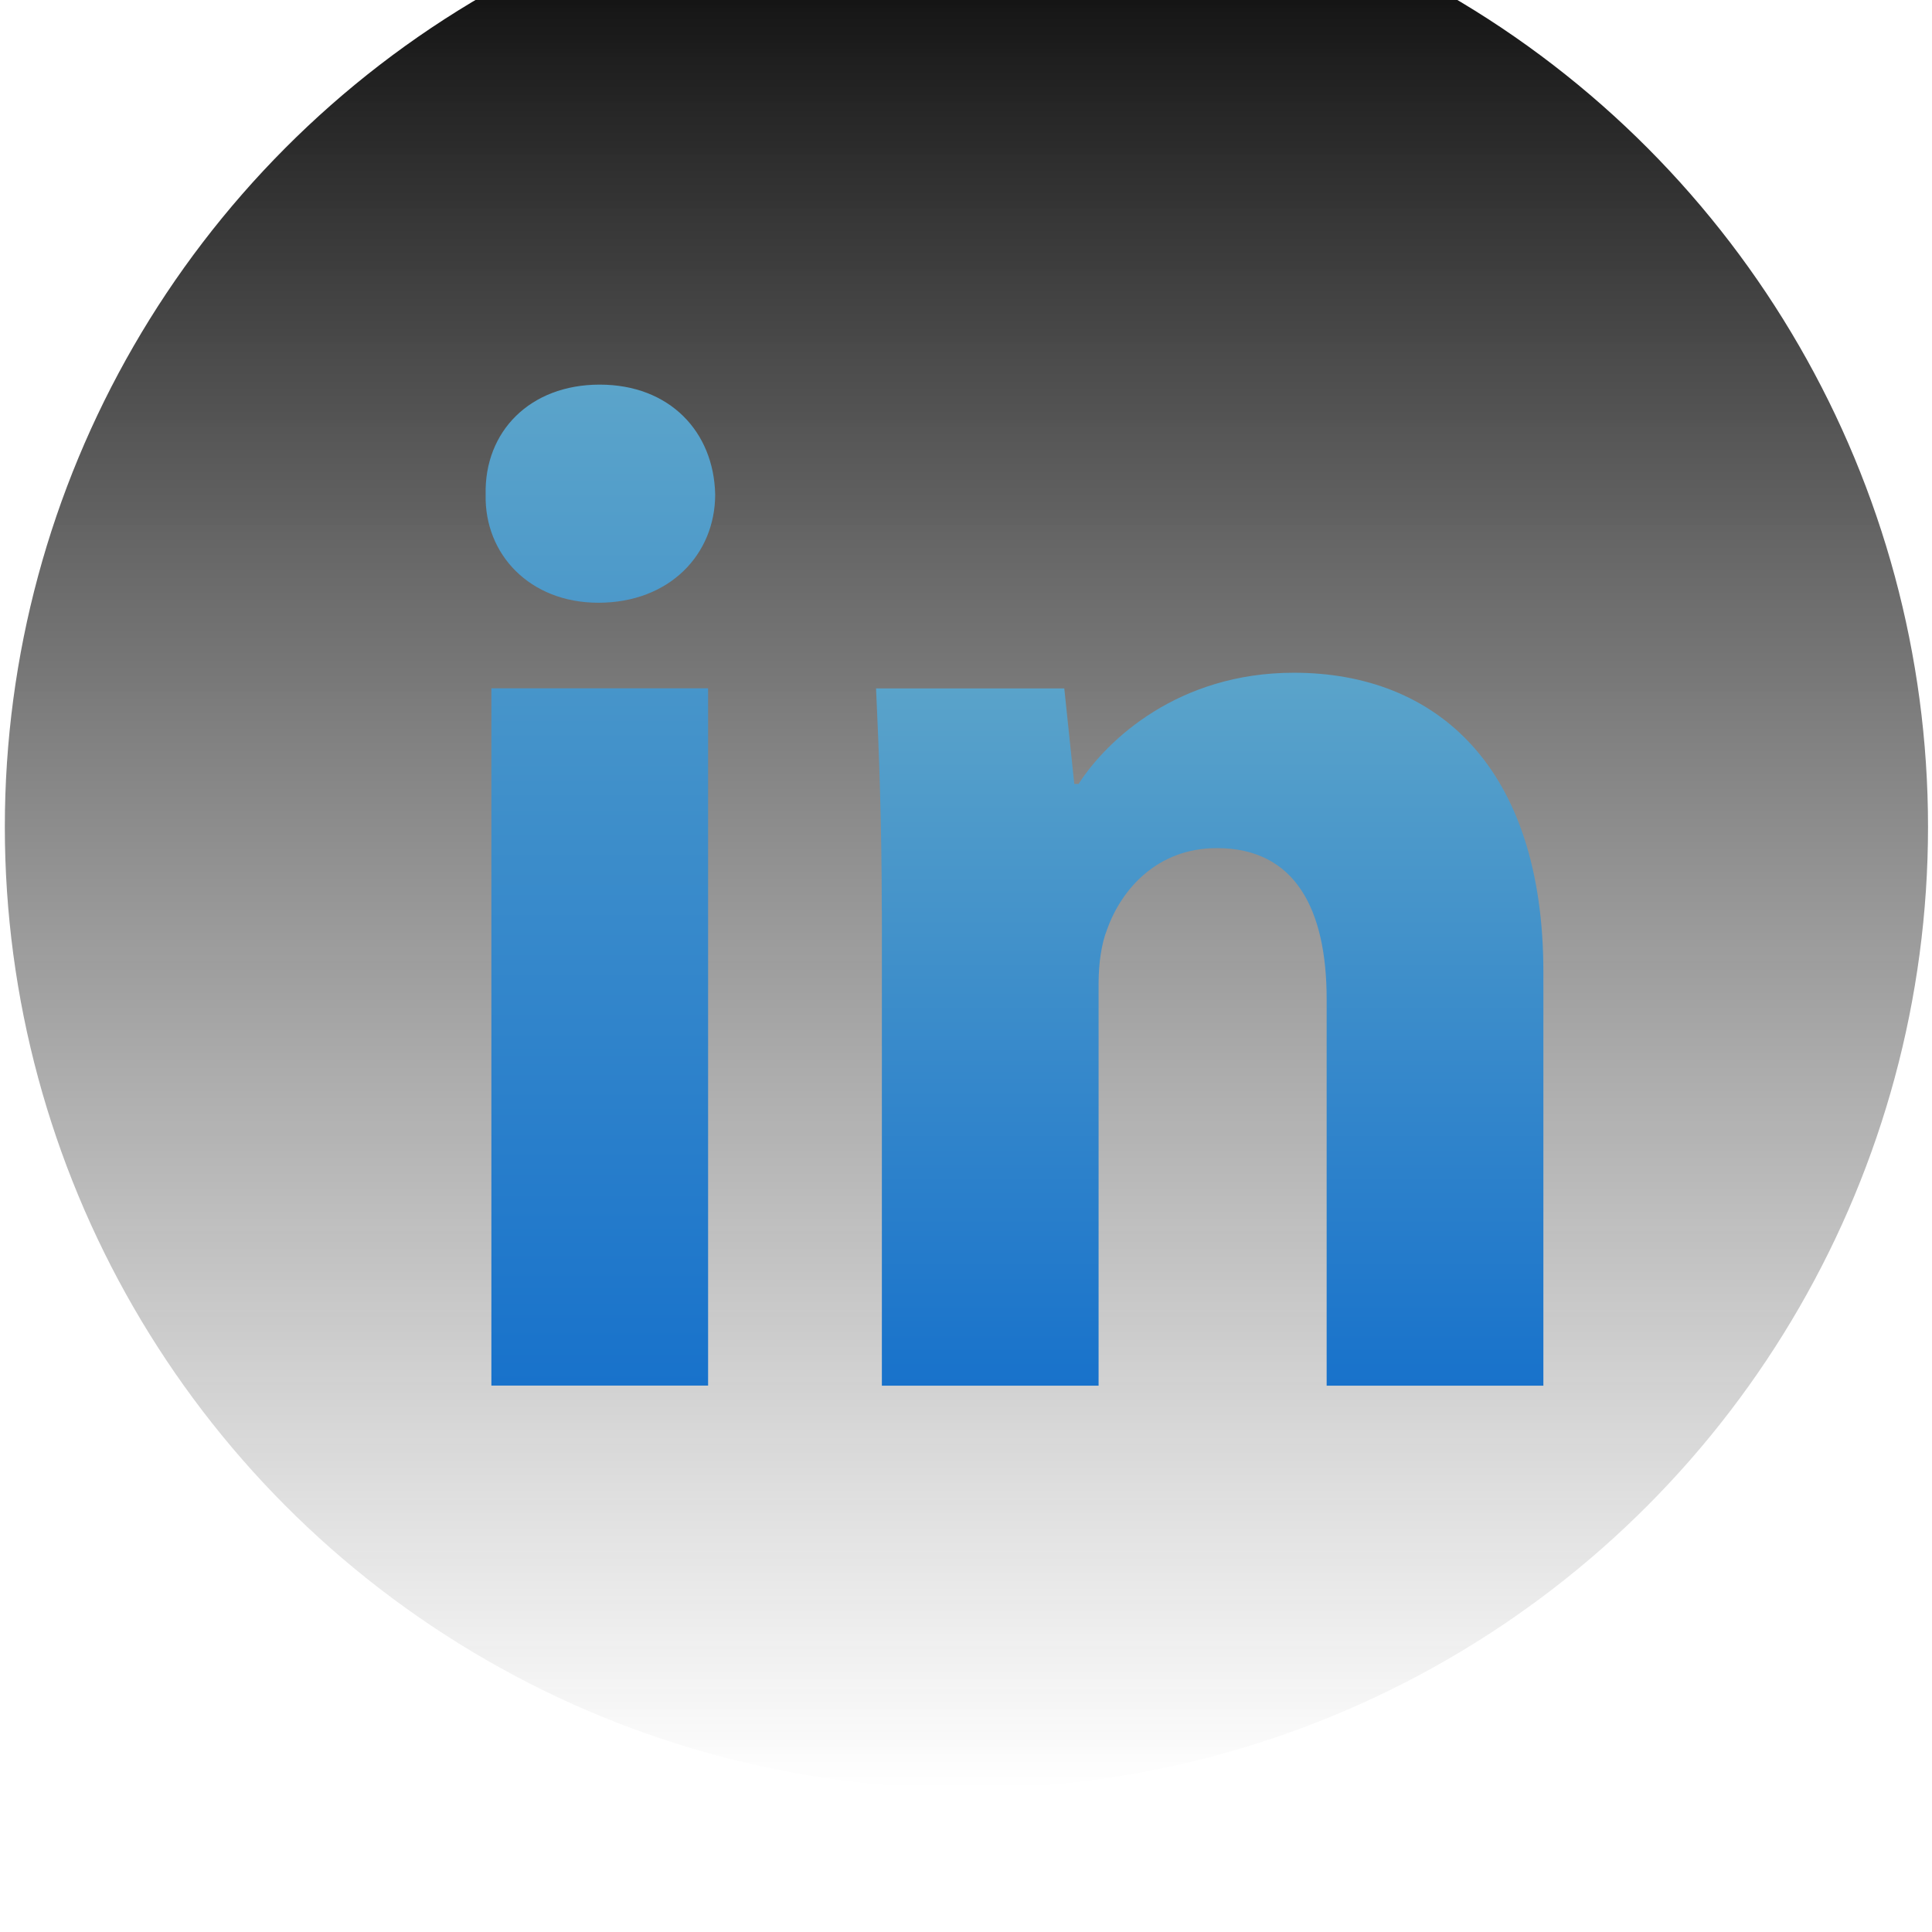
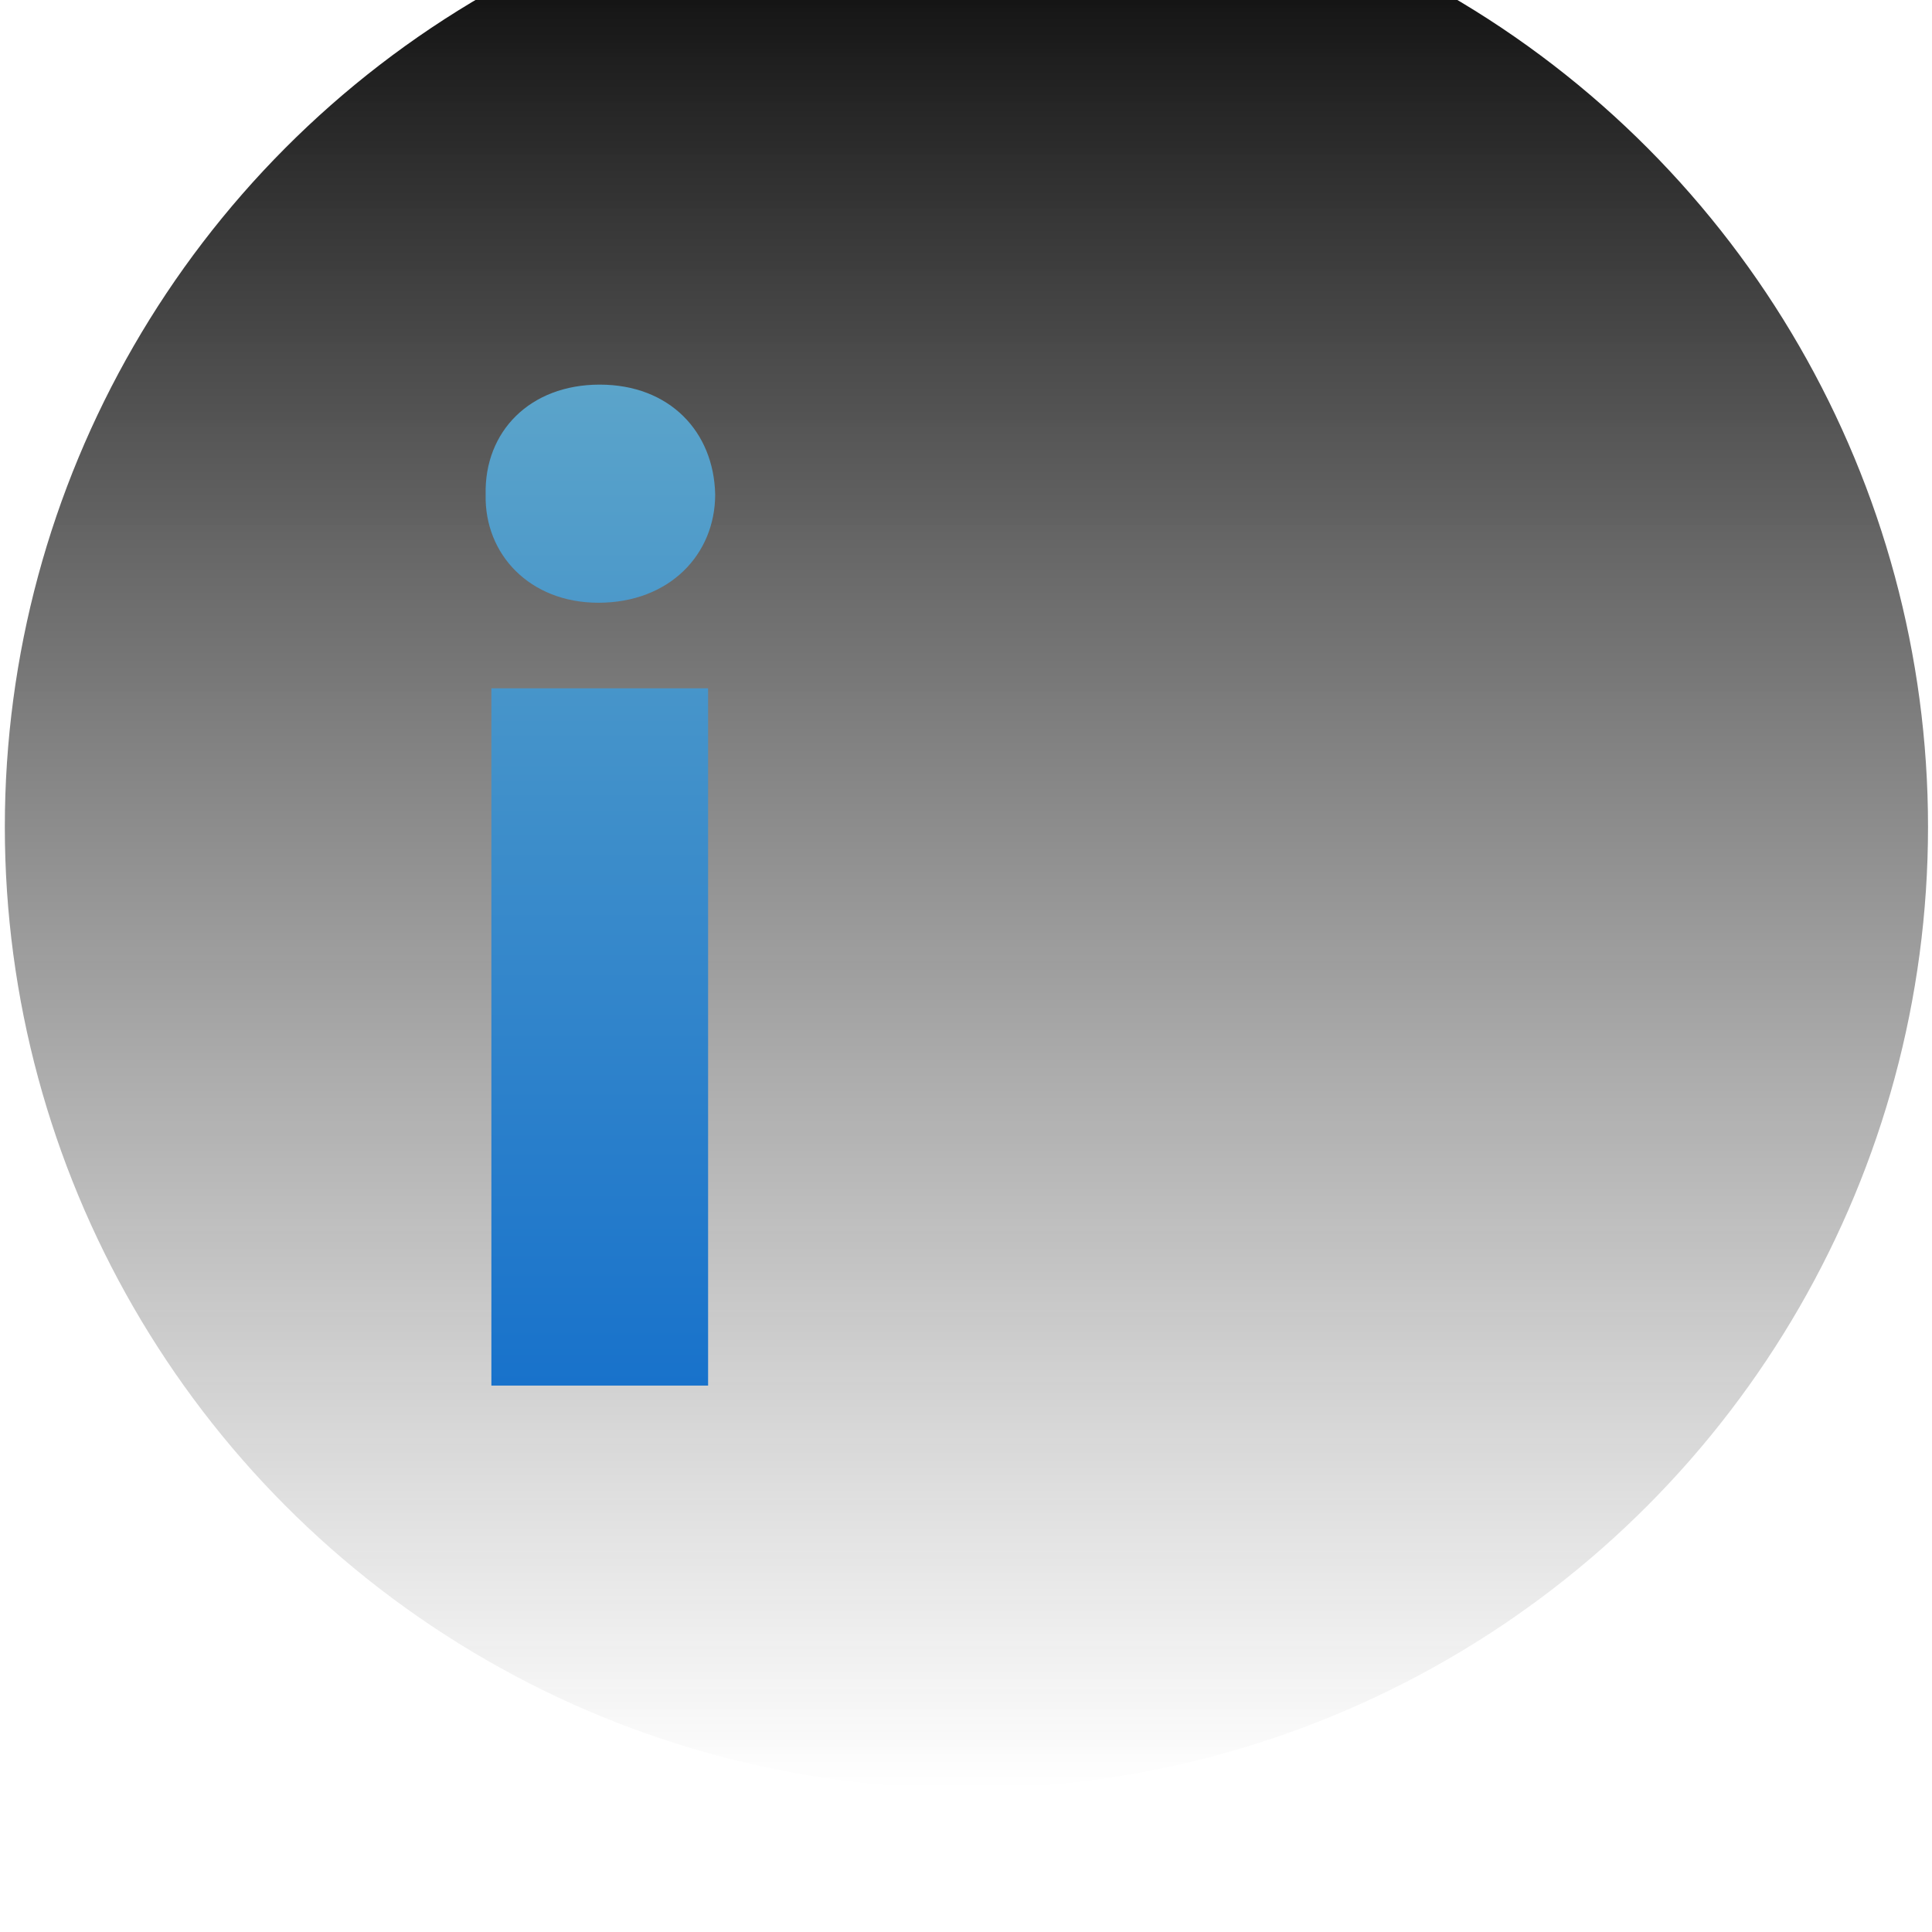
<svg xmlns="http://www.w3.org/2000/svg" width="86" height="86" viewBox="0 0 86 86" fill="none">
  <g filter="url(#filter0_ii_140_28)">
    <circle cx="43.019" cy="42.804" r="42.804" fill="url(#paint0_linear_140_28)" />
  </g>
  <path fill-rule="evenodd" clip-rule="evenodd" d="M31.835 22.009C31.835 24.674 29.806 26.83 26.634 26.83C23.584 26.83 21.555 24.674 21.618 22.009C21.555 19.215 23.584 17.121 26.694 17.121C29.806 17.121 31.775 19.215 31.835 22.009ZM21.873 61.678V30.639H31.52V61.676H21.873V61.678Z" fill="url(#paint1_linear_140_28)" />
-   <path fill-rule="evenodd" clip-rule="evenodd" d="M39.251 40.544C39.251 36.673 39.124 33.372 38.996 30.643H47.375L47.82 34.895H48.011C49.28 32.927 52.453 29.946 57.594 29.946C63.94 29.946 68.701 34.136 68.701 43.272V61.682H59.054V44.481C59.054 40.48 57.659 37.752 54.168 37.752C51.502 37.752 49.916 39.593 49.282 41.368C49.027 42.004 48.902 42.891 48.902 43.782V61.682H39.255V40.544H39.251Z" fill="url(#paint2_linear_140_28)" />
  <defs>
    <filter id="filter0_ii_140_28" x="0.215" y="-10" width="85.607" height="99.607" filterUnits="userSpaceOnUse" color-interpolation-filters="sRGB">
      <feFlood flood-opacity="0" result="BackgroundImageFix" />
      <feBlend mode="normal" in="SourceGraphic" in2="BackgroundImageFix" result="shape" />
      <feColorMatrix in="SourceAlpha" type="matrix" values="0 0 0 0 0 0 0 0 0 0 0 0 0 0 0 0 0 0 127 0" result="hardAlpha" />
      <feOffset dy="4" />
      <feGaussianBlur stdDeviation="2.5" />
      <feComposite in2="hardAlpha" operator="arithmetic" k2="-1" k3="1" />
      <feColorMatrix type="matrix" values="0 0 0 0 1 0 0 0 0 1 0 0 0 0 1 0 0 0 0.12 0" />
      <feBlend mode="normal" in2="shape" result="effect1_innerShadow_140_28" />
      <feColorMatrix in="SourceAlpha" type="matrix" values="0 0 0 0 0 0 0 0 0 0 0 0 0 0 0 0 0 0 127 0" result="hardAlpha" />
      <feOffset dy="-10" />
      <feGaussianBlur stdDeviation="5" />
      <feComposite in2="hardAlpha" operator="arithmetic" k2="-1" k3="1" />
      <feColorMatrix type="matrix" values="0 0 0 0 0.114 0 0 0 0 0.631 0 0 0 0 0.949 0 0 0 0.26 0" />
      <feBlend mode="normal" in2="effect1_innerShadow_140_28" result="effect2_innerShadow_140_28" />
    </filter>
    <linearGradient id="paint0_linear_140_28" x1="43.019" y1="0" x2="43.019" y2="85.607" gradientUnits="userSpaceOnUse">
      <stop />
      <stop offset="1" stop-color="#333333" stop-opacity="0" />
    </linearGradient>
    <linearGradient id="paint1_linear_140_28" x1="26.726" y1="17.121" x2="26.726" y2="61.678" gradientUnits="userSpaceOnUse">
      <stop stop-color="#5BA4CA" />
      <stop offset="1" stop-color="#1872CB" />
    </linearGradient>
    <linearGradient id="paint2_linear_140_28" x1="53.848" y1="29.946" x2="53.848" y2="61.682" gradientUnits="userSpaceOnUse">
      <stop stop-color="#5BA4CA" />
      <stop offset="1" stop-color="#1872CB" />
    </linearGradient>
  </defs>
</svg>